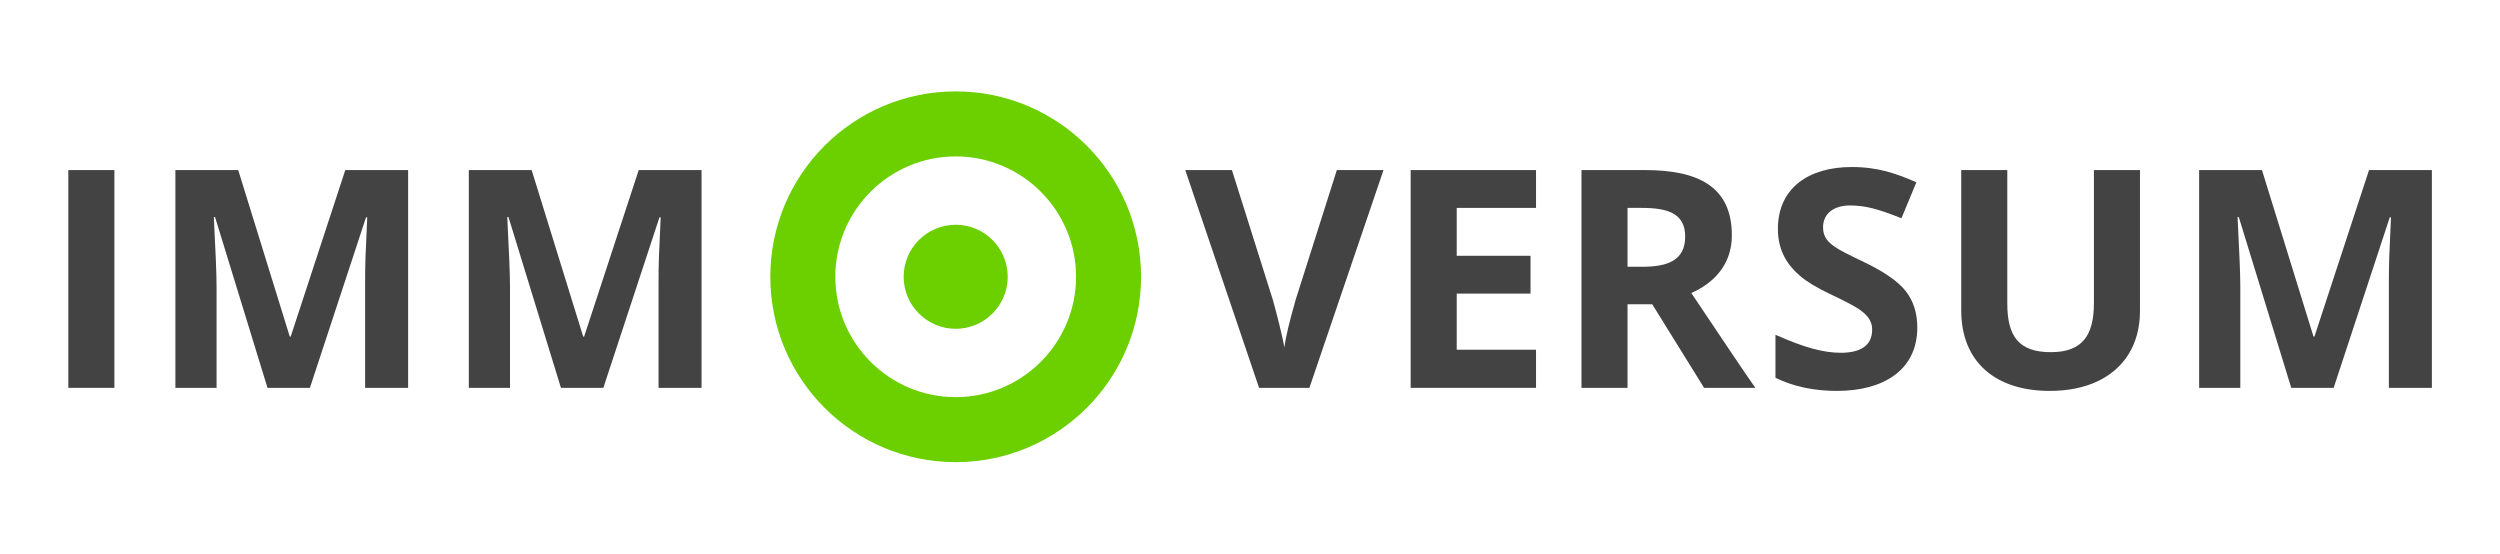
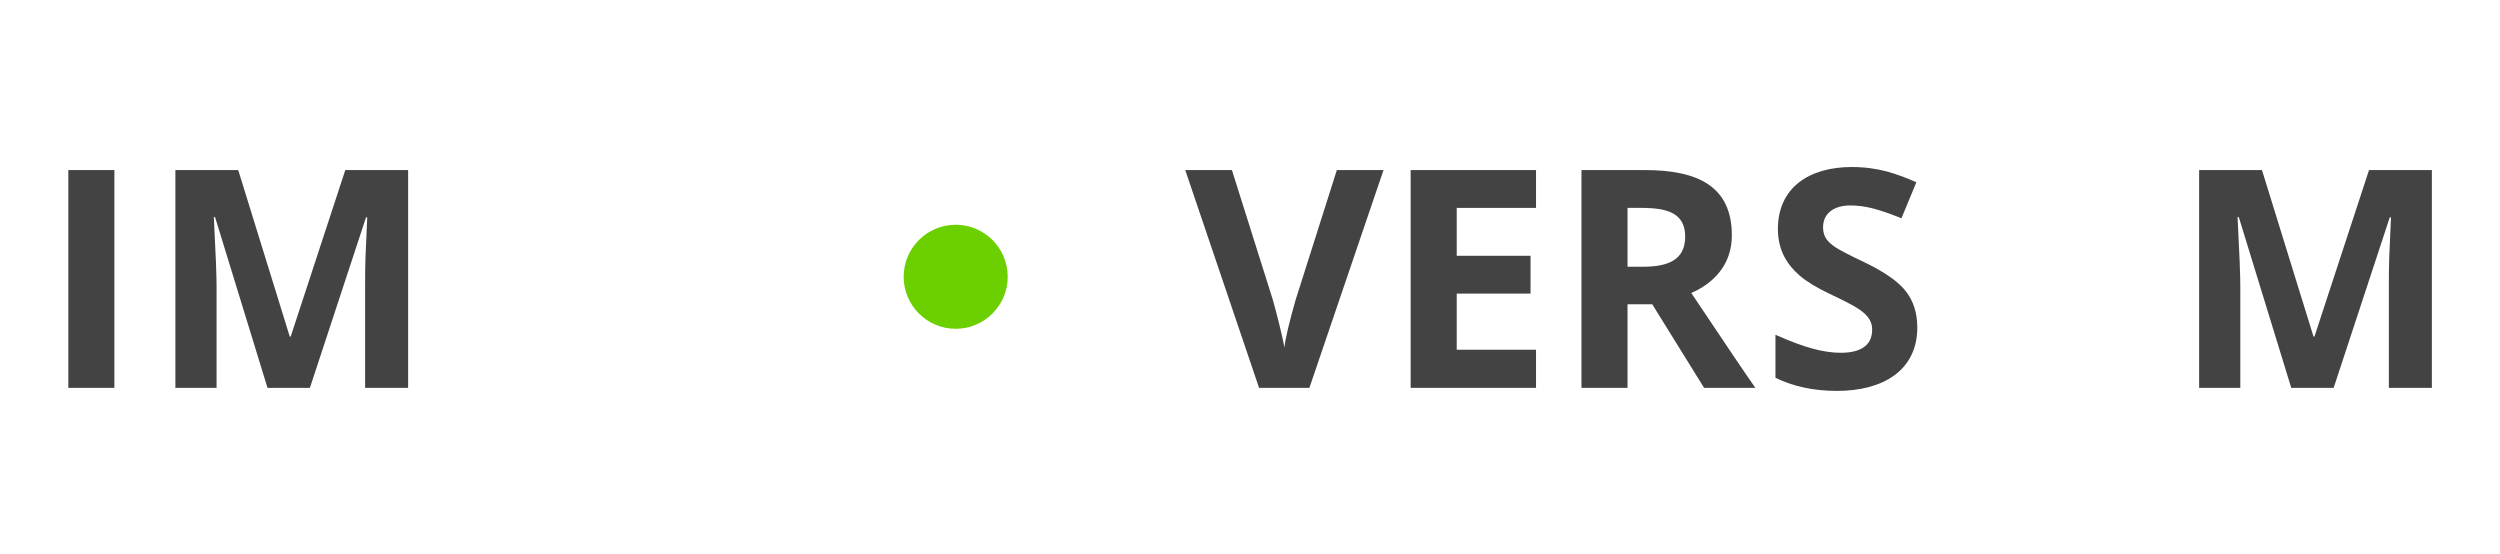
<svg xmlns="http://www.w3.org/2000/svg" xmlns:ns1="http://www.serif.com/" width="100%" height="100%" viewBox="0 0 6250 1384" version="1.1" xml:space="preserve" style="fill-rule:evenodd;clip-rule:evenodd;stroke-linejoin:round;stroke-miterlimit:2;">
  <g id="Layer-2" ns1:id="Layer 2" transform="matrix(4.167,0,0,4.167,0,0)">
    <g transform="matrix(1,0,0,1,0,2.627)">
      <rect x="40.994" y="99.407" width="27.633" height="130.661" style="fill:rgb(67,67,67);" />
    </g>
    <g transform="matrix(1,0,0,1,220.332,204.33)">
      <path d="M0,-73.931L-0.732,-73.931L-34.404,28.365L-59.841,28.365L-91.316,-74.115L-92.048,-74.115C-90.951,-53.252 -90.401,-39.345 -90.401,-32.391L-90.401,28.365L-115.106,28.365L-115.106,-102.296L-77.409,-102.296L-46.482,-2.379L-45.933,-2.379L-13.176,-102.296L24.521,-102.296L24.521,28.365L-1.281,28.365L-1.281,-33.489C-1.281,-48.315 -1.084,-49.534 0,-73.931" style="fill:rgb(67,67,67);fill-rule:nonzero;" />
    </g>
    <g transform="matrix(1,0,0,1,396.376,204.33)">
-       <path d="M0,-73.931L-0.732,-73.931L-34.404,28.365L-59.841,28.365L-91.316,-74.115L-92.048,-74.115C-90.951,-53.252 -90.401,-39.345 -90.401,-32.391L-90.401,28.365L-115.106,28.365L-115.106,-102.296L-77.409,-102.296L-46.482,-2.379L-45.933,-2.379L-13.176,-102.296L24.521,-102.296L24.521,28.365L-1.281,28.365L-1.281,-33.489C-1.281,-48.315 -1.084,-49.534 0,-73.931" style="fill:rgb(67,67,67);fill-rule:nonzero;" />
-     </g>
+       </g>
    <g transform="matrix(1,0,0,1,830.044,232.695)">
      <path d="M0,-130.661L-44.469,0L-74.663,0L-118.949,-130.661L-90.95,-130.661L-66.428,-52.887C-64.58,-46.502 -60.483,-30.545 -59.475,-24.156C-58.864,-29.645 -56.607,-39.223 -52.703,-52.887L-27.999,-130.661L0,-130.661Z" style="fill:rgb(67,67,67);fill-rule:nonzero;" />
    </g>
    <g transform="matrix(1,0,0,1,846.329,102.034)">
      <path d="M0,130.661L0,0L75.213,0L75.213,22.692L27.633,22.692L27.633,51.423L71.919,51.423L71.919,74.114L27.633,74.114L27.633,107.786L75.213,107.786L75.213,130.661L0,130.661Z" style="fill:rgb(67,67,67);fill-rule:nonzero;" />
    </g>
    <g transform="matrix(1,0,0,1,984.86,210.003)">
      <path d="M0,-85.277L-8.418,-85.277L-8.418,-49.959L0.55,-49.959C15.894,-49.959 26.169,-53.978 26.169,-68.076C26.169,-82.171 15.395,-85.277 0,-85.277M29.829,-34.221C49.471,-4.819 62.281,14.152 68.259,22.692L37.515,22.692L6.405,-27.45L-8.418,-27.45L-8.418,22.692L-36.051,22.692L-36.051,-107.969L2.014,-107.969C33.703,-107.969 54.168,-98.257 54.168,-68.807C54.168,-51.129 43.189,-40.066 29.829,-34.221" style="fill:rgb(67,67,67);fill-rule:nonzero;" />
    </g>
    <g transform="matrix(1,0,0,1,1093.74,198.292)">
      <path d="M0,-61.855C0,-55.929 3.147,-52.936 7.138,-50.143C9.577,-48.435 15.434,-45.384 24.705,-40.993C36.905,-35.137 45.263,-29.281 49.776,-23.425C54.29,-17.569 56.547,-10.371 56.547,-1.832C56.547,24.081 35.761,36.233 8.419,36.233C-5.489,36.233 -17.812,33.61 -28.547,28.364L-28.547,2.561C-19.764,6.464 -12.321,9.241 -6.222,10.887C-0.121,12.535 5.49,13.358 10.614,13.358C21.517,13.358 29.464,9.69 29.464,-0.55C29.464,-6.821 25.294,-10.284 20.954,-13.177C18.209,-15.007 12.566,-17.935 4.026,-21.96C-3.903,-25.743 -9.881,-29.373 -13.907,-32.849C-21.296,-39.23 -27.083,-47.796 -27.083,-60.94C-27.083,-85.625 -8.434,-98.088 17.202,-98.088C32.953,-98.088 44.018,-94.167 55.998,-88.938L47.031,-67.344C40.077,-70.151 34.313,-72.133 29.738,-73.292C25.163,-74.451 20.68,-75.031 16.287,-75.031C6.941,-75.031 0,-70.595 0,-61.855" style="fill:rgb(67,67,67);fill-rule:nonzero;" />
    </g>
    <g transform="matrix(1,0,0,1,1256.25,154.738)">
-       <path d="M0,27.083L0,-52.704L27.633,-52.704L27.633,31.842C27.633,52.819 17.279,66.814 2.379,73.931C-5.796,77.835 -15.434,79.787 -26.535,79.787C-58.659,79.787 -79.605,62.77 -79.605,31.476L-79.605,-52.704L-51.973,-52.704L-51.973,27.267C-51.973,46.961 -45.167,56.546 -25.804,56.546C-6.934,56.546 0,46.468 0,27.083" style="fill:rgb(67,67,67);fill-rule:nonzero;" />
-     </g>
+       </g>
    <g transform="matrix(1,0,0,1,1434.48,204.33)">
      <path d="M0,-73.931L-0.731,-73.931L-34.403,28.365L-59.84,28.365L-91.316,-74.115L-92.048,-74.115C-90.95,-53.252 -90.401,-39.345 -90.401,-32.391L-90.401,28.365L-115.105,28.365L-115.105,-102.296L-77.408,-102.296L-46.481,-2.379L-45.933,-2.379L-13.176,-102.296L24.522,-102.296L24.522,28.365L-1.28,28.365L-1.28,-33.489C-1.28,-48.315 -1.084,-49.534 0,-73.931" style="fill:rgb(67,67,67);fill-rule:nonzero;" />
    </g>
    <g transform="matrix(1,0,0,1,573.37,93.836)">
-       <path d="M0,144.43C-39.82,144.43 -72.22,112.03 -72.22,72.21C-72.22,32.39 -39.82,0 0,0C39.82,0 72.21,32.39 72.21,72.21C72.21,112.03 39.82,144.43 0,144.43M0,-39C-61.42,-39 -111.22,10.79 -111.22,72.21C-111.22,133.63 -61.42,183.43 0,183.43C61.42,183.43 111.21,133.63 111.21,72.21C111.21,10.79 61.42,-39 0,-39" style="fill:rgb(107,207,0);fill-rule:nonzero;" />
-     </g>
+       </g>
    <g transform="matrix(0,-1,-1,0,573.36,134.836)">
      <path d="M-31.21,-31.22C-48.42,-31.22 -62.43,-17.22 -62.43,-0.01C-62.43,17.2 -48.42,31.21 -31.21,31.21C-14,31.21 0,17.2 0,-0.01C0,-17.22 -14,-31.22 -31.21,-31.22" style="fill:rgb(107,207,0);fill-rule:nonzero;" />
    </g>
  </g>
</svg>